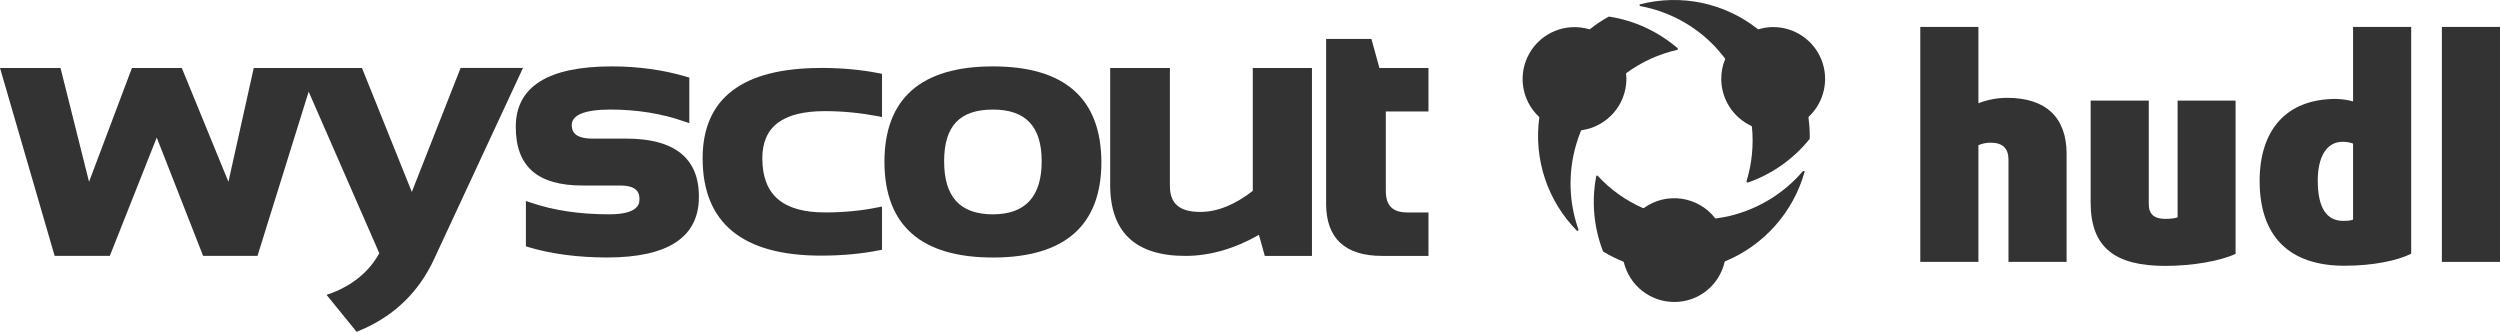
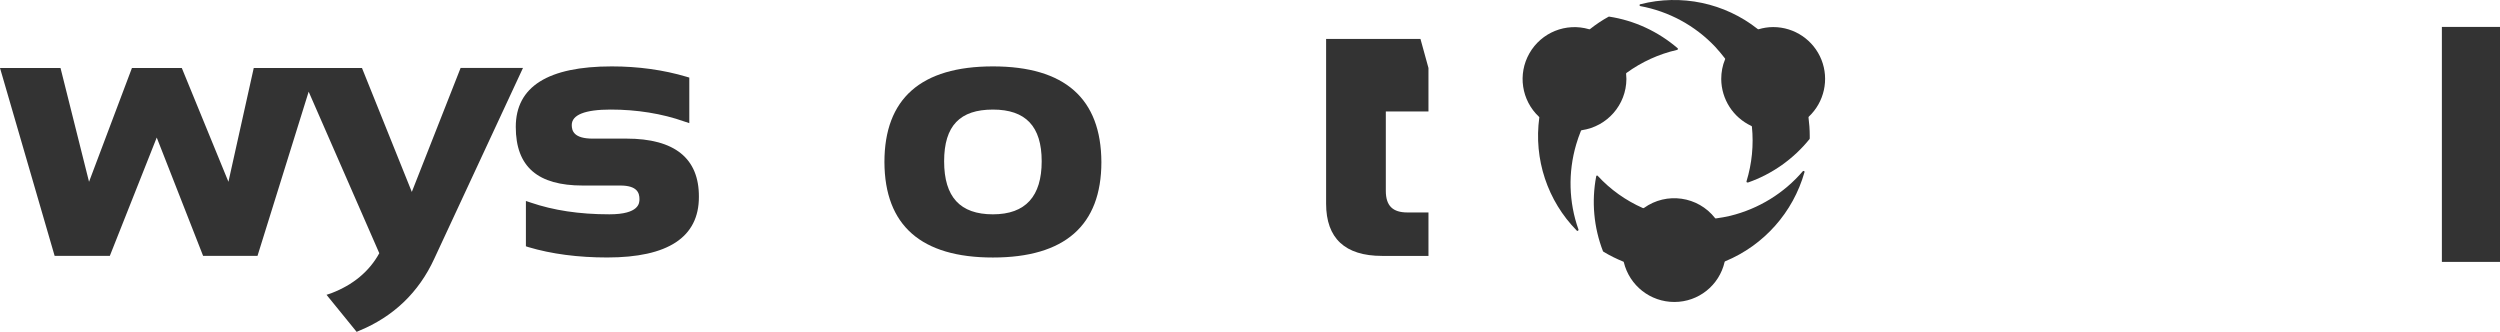
<svg xmlns="http://www.w3.org/2000/svg" id="Lag_2" viewBox="0 0 1621.48 215.25">
  <defs>
    <style>.cls-1{fill:#333;stroke-width:0px;}</style>
  </defs>
  <g id="layer">
-     <path class="cls-1" d="M1301.78,63.46c-6.4,0-12.7,1.2-18.6,3.5V17.46h-37.7v152.4h37.7v-75.7c2.5-1.1,5.2-1.6,8-1.6,8,0,11.5,3.9,11.5,11.1v66.2h37.7v-70.3c-.1-23.3-13.3-36.1-38.6-36.1Z" />
-     <path class="cls-1" d="M1412.38,140.96c-1.6.6-4.5,1-8,1-7,0-10.7-2.9-10.7-9.5v-67.2h-37.7v66.2c0,29.3,16.1,41,48.4,41,17.5,0,35.5-3.1,45.6-7.8v-99.4h-37.6v75.7Z" />
    <rect class="cls-1" x="1583.78" y="17.46" width="37.7" height="152.4" />
-     <path class="cls-1" d="M1526.18,65.76c-3.6-1-7.3-1.5-11.1-1.6-32.8,0-49.5,20.8-49.5,53.2,0,35.9,19.2,55,55,55,18.4,0,34.4-3.3,43.3-7.8V17.46h-37.7v48.3ZM1526.18,142.46c-1.4.6-3.9.8-6.4.8-10.7,0-16.5-8.3-16.5-26.2,0-15.1,5.6-25.1,16.1-25.1,2.7,0,5.6.6,6.8,1.2v49.3Z" />
    <path class="cls-1" d="M1181.38,38.76c-5.1-12.8-17.5-21.2-31.3-21.2-3.2,0-6.4.5-9.4,1.4h-.2c-.2,0-.3,0-.4-.1-21.5-17-49.7-22.9-76.2-16.1-.3,0-.5.3-.5.6s.2.5.5.6c18.5,3.4,35.5,12.6,48.5,26.3,2.2,2.4,4.4,5,6.4,7.6.2.2.2.4.1.6-1.7,4-2.5,8.4-2.5,12.8.1,13.1,7.7,24.9,19.5,30.4.2.1.4.3.4.5,1.2,11.9,0,24-3.5,35.4-.1.2,0,.4.1.6.1.1.3.2.5.2h.4c15.7-5.5,29.5-15.3,39.9-28.2,0-.1.1-.3.1-.4v-1.8c0-4-.3-7.9-.8-11.8,0-.2.1-.4.2-.5,10-9.4,13.3-24.1,8.2-36.9Z" />
    <path class="cls-1" d="M1170.08,110.96c-.1-.1-.2-.1-.3-.1-.2,0-.4.1-.5.2-12.2,14.3-28.7,24.4-47,28.9-3.1.7-6.2,1.3-9.3,1.7h-.1c-.2,0-.4,0-.5-.2-11.1-14.2-31.5-17.1-46.1-6.6-.1.1-.3.1-.4.1-.1.1-.2,0-.3,0-11.1-4.9-21.1-12-29.3-20.9-.1-.2-.3-.2-.5-.2h-.1c-.2.1-.4.3-.4.5-3.1,16.3-1.6,33.1,4.4,48.6.1.1.2.2.3.3,4.1,2.5,8.4,4.6,12.8,6.4.2,0,.4.2.4.4,3.7,15.2,17.2,25.8,32.8,25.8s29.1-10.7,32.6-26c.1-.2.2-.3.4-.4,25.1-10.4,44-31.7,51.4-57.8.1-.3,0-.6-.3-.7Z" />
    <path class="cls-1" d="M1054.88,51.26c0-1.1-.1-2.3-.2-3.4,0-.3.1-.5.3-.6,9.8-7.1,20.9-12.2,32.8-14.9.3-.1.4-.3.5-.5s0-.4-.2-.6c-12.6-10.8-28-18-44.5-20.5-.1,0-.2,0-.3.1-4.2,2.3-8.2,5-12,8-.2.1-.4.2-.6.1-15-4.4-31,2.1-38.7,15.6-7.7,13.5-5.2,30.5,6.2,41.2.2.1.2.3.2.5-3.7,26.9,5.3,54,24.3,73.3.1.1.2.2.4.2s.4-.1.6-.3c.1-.2.2-.4.1-.6-6.3-17.7-6.8-37-1.5-55.1.9-3,1.9-6,3.1-8.9.1-.2.3-.4.5-.4,16.6-2.4,28.9-16.5,29-33.2Z" />
    <path class="cls-1" d="M298.74,44.09l-31.64,80.39-32.33-80.39h-70.19l-16.42,73.82-30.25-73.82h-32.33l-27.83,73.82-18.5-73.82H0l35.44,121.88h35.79l30.43-76.76,30.08,76.76h35.27l33.19-106.5,45.81,104.77c-6.57,11.93-17.12,20.57-31.12,25.93l-3.11,1.04,19.54,24.03,1.56-.69c22.3-9.16,38.73-24.9,48.75-46.68l57.57-123.79h-40.45Z" />
    <path class="cls-1" d="M406.28,89.91h-21.78c-12.27,0-13.66-5.01-13.66-8.82,0-6.57,8.47-10.03,25.24-10.03s33.37,2.59,47.89,7.78l3.11,1.04v-29.56l-1.73-.52c-15.04-4.49-31.46-6.74-48.58-6.74-41.32,0-62.24,13.14-62.24,39.24s14.52,38.03,43.39,38.03h24.38c11.06,0,12.45,4.84,12.45,8.82,0,2.42,0,9.85-19.54,9.85s-36.31-2.59-51-7.61l-3.11-1.04v29.39l1.56.52c15.04,4.49,32.33,6.74,51.17,6.74,39.42,0,59.47-13.14,59.47-39.24.17-25.07-15.73-37.86-47.02-37.86Z" />
-     <path class="cls-1" d="M532.48,44.09c-51,0-76.76,19.71-76.76,58.61,0,41.84,25.76,63.1,76.76,63.1,13.83,0,26.45-1.21,37.69-3.46l1.9-.35v-28.01l-2.77.52c-10.89,2.25-22.47,3.28-34.23,3.28-27.32,0-40.63-11.41-40.63-35.1,0-20.57,13.31-30.6,40.63-30.6,11.76,0,23.34,1.21,34.23,3.28l2.77.52v-28.01l-1.9-.35c-11.24-2.25-23.86-3.46-37.69-3.46Z" />
    <path class="cls-1" d="M643.99,43.06c-46.68,0-70.36,20.92-70.36,62.07.17,41.15,23.86,61.89,70.36,61.89s70.36-20.75,70.36-61.89c-.17-41.15-23.69-62.07-70.36-62.07ZM643.99,139.01c-21.26,0-31.64-11.24-31.64-34.4s10.37-33.54,31.64-33.54,31.64,10.89,31.64,33.54-10.37,34.4-31.64,34.4Z" />
-     <path class="cls-1" d="M812.56,123.79c-11.58,8.99-22.99,13.66-34.06,13.66-13.48,0-19.71-5.36-19.71-16.94V44.09h-38.73v75.9c0,30.6,16.42,45.99,48.75,45.99,15.91,0,31.98-4.67,47.72-13.66l3.8,13.66h30.6V44.09h-38.38v79.7Z" />
-     <path class="cls-1" d="M889.49,25.25h-29.39v106.84c0,22.47,12.27,33.89,36.31,33.89h30.08v-28.18h-13.66c-9.51,0-14-4.32-14-14v-51.52h27.66v-28.18h-31.81l-5.19-18.84Z" />
+     <path class="cls-1" d="M889.49,25.25h-29.39v106.84c0,22.47,12.27,33.89,36.31,33.89h30.08v-28.18h-13.66c-9.51,0-14-4.32-14-14v-51.52h27.66v-28.18l-5.19-18.84Z" />
  </g>
</svg>